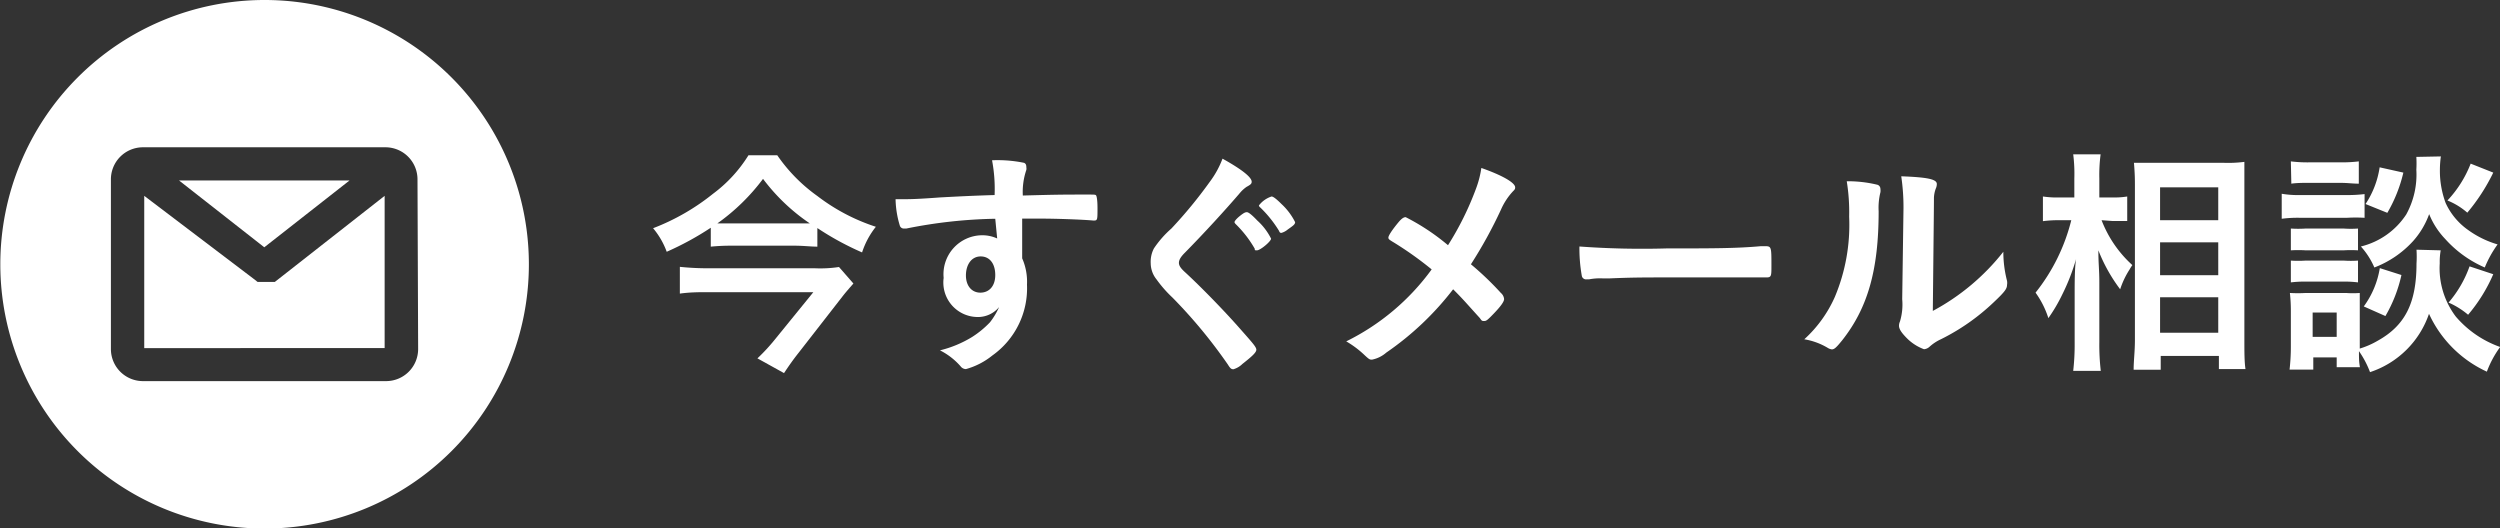
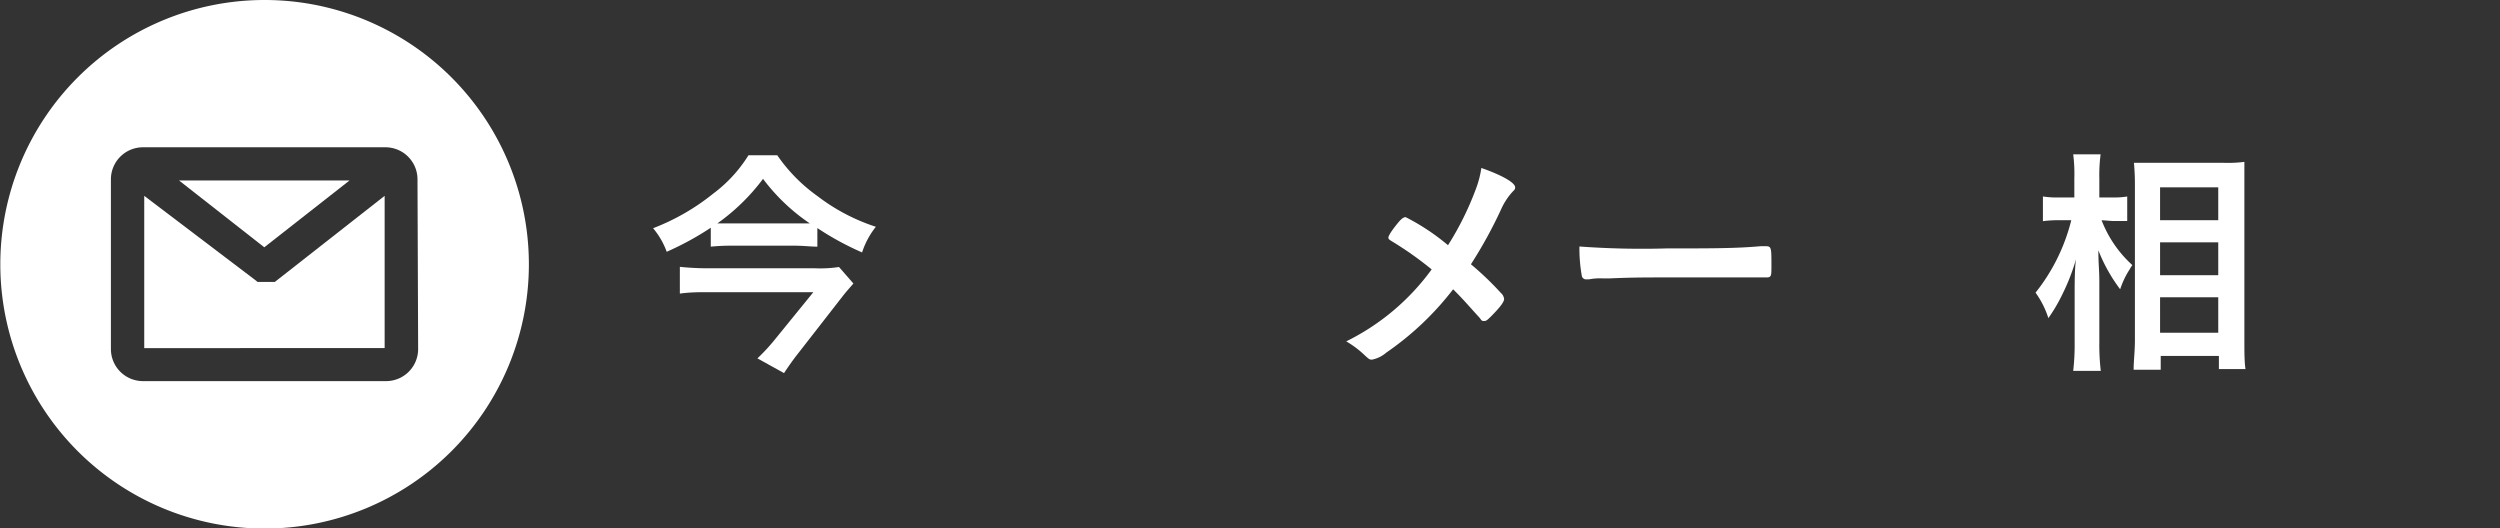
<svg xmlns="http://www.w3.org/2000/svg" viewBox="0 0 155.99 32.97">
  <rect x="0" y="0" width="155.99" height="32.97" fill="#333333" stroke="none" />
  <defs>
    <style>.cls-1,.cls-2{fill:#fff;}.cls-2{fill-rule:evenodd;}</style>
  </defs>
  <g id="レイヤー_2" data-name="レイヤー 2">
    <g id="レイヤー_1-2" data-name="レイヤー 1">
      <path class="cls-1" d="M51,15.39c-.41,0-.88-.06-1.42-.06H45.7a12.84,12.84,0,0,0-1.35.06V14.21a18.54,18.54,0,0,1-2.75,1.5,4.86,4.86,0,0,0-.85-1.47,13.87,13.87,0,0,0,3.74-2.15,8.7,8.7,0,0,0,2.21-2.4h1.8A10.23,10.23,0,0,0,51,12.23a12.14,12.14,0,0,0,3.65,1.92,5.1,5.1,0,0,0-.86,1.6A17.94,17.94,0,0,1,51,14.23Zm2.25,2.3c-.13.15-.45.51-.63.74L49.84,22c-.38.48-.62.83-.92,1.28l-1.66-.92a11.8,11.8,0,0,0,1.1-1.19l2.39-2.94H44.22c-.58,0-1.17,0-1.8.09V16.65a17.13,17.13,0,0,0,1.81.09h6.62a7.82,7.82,0,0,0,1.5-.08Zm-3.56-3.75c.36,0,.54,0,.84,0a12.1,12.1,0,0,1-2.92-2.78,12.78,12.78,0,0,1-2.85,2.78c.31,0,.48,0,.84,0Z" />
-       <path class="cls-1" d="M62.1,13.65a30.38,30.38,0,0,0-5.55.61l-.17,0a.26.26,0,0,1-.24-.2,6,6,0,0,1-.26-1.63h.36c.49,0,.94,0,2.39-.11,1.12-.06,2.07-.11,3.43-.15A9.63,9.63,0,0,0,61.9,10a8.22,8.22,0,0,1,2,.16c.1.05.14.12.14.28a.45.45,0,0,1,0,.16,4.27,4.27,0,0,0-.22,1.6c2.21-.06,2.54-.06,4.06-.06.4,0,.47,0,.51.05s.09.29.09.8c0,.7,0,.77-.21.77h-.06c-.65-.06-2.27-.12-3.33-.12l-1.1,0,0,2.48a3.62,3.62,0,0,1,.3,1.64,5.14,5.14,0,0,1-2.16,4.42,4.55,4.55,0,0,1-1.65.85.42.42,0,0,1-.33-.17,4.25,4.25,0,0,0-1.29-1,7,7,0,0,0,2-.83,5.92,5.92,0,0,0,1.12-.92,4.5,4.5,0,0,0,.57-.95,1.71,1.71,0,0,1-1.36.62,2.15,2.15,0,0,1-2.1-2.44,2.43,2.43,0,0,1,2.34-2.66,2.24,2.24,0,0,1,1,.2Zm-1.83,3.54c0,.64.36,1.07.9,1.07s.93-.4.93-1.1S61.76,16,61.19,16,60.27,16.51,60.27,17.19Z" />
-       <path class="cls-1" d="M78.1,11.34c0,.12-.06.18-.32.32a2.12,2.12,0,0,0-.38.34c-.93,1.09-2.28,2.56-3.47,3.77-.26.26-.37.45-.37.63s.12.35.41.61c.89.82,2.35,2.3,3.42,3.52.75.85,1,1.12,1,1.29s-.26.41-.87.89a1.32,1.32,0,0,1-.56.33c-.14,0-.2-.06-.35-.3a31.37,31.37,0,0,0-3.45-4.17,7.68,7.68,0,0,1-1-1.14,1.62,1.62,0,0,1-.36-1A1.8,1.8,0,0,1,72,15.5a6.32,6.32,0,0,1,1.09-1.24,28.49,28.49,0,0,0,2.4-2.92,5.77,5.77,0,0,0,.79-1.44C77.45,10.55,78.1,11.05,78.1,11.34Zm.18,4.16A7,7,0,0,0,77.12,14c-.09-.09-.09-.11-.09-.15s.09-.18.34-.38.34-.23.43-.23.27.12.65.52a3.82,3.82,0,0,1,.86,1.13c0,.17-.67.73-.88.73S78.33,15.59,78.28,15.5Zm2.07-1.18a1.06,1.06,0,0,1-.39.21c-.06,0-.11,0-.15-.12a7.35,7.35,0,0,0-1.18-1.47.19.19,0,0,1-.08-.12,1.63,1.63,0,0,1,.79-.56c.11,0,.33.18.63.48a3.94,3.94,0,0,1,.84,1.12C80.81,14,80.69,14.08,80.35,14.32Z" />
      <path class="cls-1" d="M92.09,11.79a6.11,6.11,0,0,0,.34-1.31c1.31.46,2.11.92,2.11,1.21,0,.07,0,.12-.13.24a4.09,4.09,0,0,0-.76,1.16,28.06,28.06,0,0,1-1.87,3.4,19,19,0,0,1,1.87,1.79.57.57,0,0,1,.2.38c0,.15-.18.42-.61.87s-.5.5-.63.5-.15,0-.27-.18c-.91-1-1-1.13-1.67-1.8A18.37,18.37,0,0,1,86.5,22a1.92,1.92,0,0,1-.89.44c-.15,0-.17,0-.55-.36A6.11,6.11,0,0,0,84,21.3a14.51,14.51,0,0,0,5.33-4.49,21.52,21.52,0,0,0-2.36-1.68c-.3-.18-.34-.21-.34-.31s.19-.43.67-1c.17-.19.29-.27.41-.27a13.83,13.83,0,0,1,2.64,1.75A18.71,18.71,0,0,0,92.09,11.79Z" />
      <path class="cls-1" d="M104,15.5c2.77,0,4.35,0,5.88-.14h.2c.45,0,.45,0,.45,1.22,0,.62,0,.73-.3.73h-.06c-1,0-1.56,0-5.93,0-1.6,0-2.4,0-3.79.06H100a3.68,3.68,0,0,0-.85.06H99a.27.27,0,0,1-.3-.21,9.76,9.76,0,0,1-.15-1.84A53.51,53.51,0,0,0,104,15.5Z" />
-       <path class="cls-1" d="M117.15,11.53a.27.27,0,0,1,.18.26.68.68,0,0,1,0,.21,4,4,0,0,0-.11,1.18c0,3.69-.69,6.05-2.28,8.06-.35.43-.48.56-.64.56a.63.63,0,0,1-.25-.09,4.16,4.16,0,0,0-1.47-.54,7.88,7.88,0,0,0,1.91-2.65,11.61,11.61,0,0,0,.89-5,12,12,0,0,0-.15-2.21A7.79,7.79,0,0,1,117.15,11.53ZM118.77,13a13.18,13.18,0,0,0-.14-2c1.63.06,2.22.18,2.22.48a.72.72,0,0,1-.07.3,1.88,1.88,0,0,0-.11.56c0,.41,0,.41-.07,7.06A14,14,0,0,0,125,15.71a7.27,7.27,0,0,0,.23,1.81.74.74,0,0,1,0,.26c0,.24-.15.44-.84,1.09a13.37,13.37,0,0,1-3.29,2.3,2.81,2.81,0,0,0-.71.47.57.57,0,0,1-.34.15,2.94,2.94,0,0,1-1.12-.74c-.3-.31-.44-.53-.44-.73a.65.65,0,0,1,.06-.26,3.66,3.66,0,0,0,.14-1.39Z" />
      <path class="cls-1" d="M131.13,13.74a7.3,7.3,0,0,0,1.92,2.8,3.17,3.17,0,0,0-.17.27,5.3,5.3,0,0,0-.59,1.24,10.23,10.23,0,0,1-1.36-2.43c0,.83.06,1.21.06,2v3.73a14,14,0,0,0,.09,1.79h-1.72a14.4,14.4,0,0,0,.09-1.79v-3c0-.65,0-1.67.09-2.19a12.94,12.94,0,0,1-.86,2.21,10.16,10.16,0,0,1-.87,1.48,5.63,5.63,0,0,0-.8-1.59,11.82,11.82,0,0,0,2.23-4.52h-.72a7.53,7.53,0,0,0-1.05.06V12.26a5.89,5.89,0,0,0,1.07.06h.89V11.14a9.65,9.65,0,0,0-.07-1.51h1.71a9.85,9.85,0,0,0-.08,1.51v1.18h.82a4.88,4.88,0,0,0,.92-.06v1.53c-.33,0-.59,0-.91,0Zm2,9.33c0-.57.08-1.13.08-1.86V11.7c0-.5,0-.82-.06-1.54.39,0,.69,0,1.28,0h4.36a7.87,7.87,0,0,0,1.25-.06c0,.43,0,.83,0,1.49V21.2c0,.75,0,1.39.07,1.83h-1.66v-.82h-3.63v.86Zm1.65-9.33h3.63V11.69h-3.63Zm0,3.43h3.63V15.12h-3.63Zm0,3.59h3.63V18.55h-3.63Z" />
-       <path class="cls-1" d="M142.37,12.09a6,6,0,0,0,1.16.08h2.84a8.67,8.67,0,0,0,1.17-.06v1.48a9.68,9.68,0,0,0-1.11,0h-2.9a7.58,7.58,0,0,0-1.16.06Zm9.92,3.53a4.11,4.11,0,0,0-.06.81,5,5,0,0,0,1,3.32,6.47,6.47,0,0,0,2.77,1.9,6.36,6.36,0,0,0-.83,1.54,7.33,7.33,0,0,1-3.61-3.61,5.81,5.81,0,0,1-3.68,3.64,5.89,5.89,0,0,0-.69-1.31c0,.45,0,.66.06,1h-1.45V22.3h-1.46v.76h-1.48a12.74,12.74,0,0,0,.08-1.41V19.4a9.84,9.84,0,0,0-.06-1.12,8.39,8.39,0,0,0,1,0h2.5a5.59,5.59,0,0,0,.86,0c0,.24,0,.51,0,1v2.47a5.18,5.18,0,0,0,1.12-.49c1.71-.95,2.42-2.36,2.42-4.81a6.93,6.93,0,0,0,0-.87Zm-9.35-5.55a8.53,8.53,0,0,0,1.18.06H146a8.84,8.84,0,0,0,1.18-.06v1.39c-.43,0-.65-.05-1.18-.05h-1.85c-.5,0-.83,0-1.18.05Zm0,4.19a7.13,7.13,0,0,0,.92,0h2.38a6.15,6.15,0,0,0,.89,0v1.36a6.92,6.92,0,0,0-.89,0h-2.38a7.21,7.21,0,0,0-.92,0Zm0,2a7.23,7.23,0,0,0,.92,0h2.38a6.42,6.42,0,0,0,.89,0v1.36a6.87,6.87,0,0,0-.92-.05h-2.36a7.15,7.15,0,0,0-.91.05Zm1.36,4.76h1.5V19.5h-1.5Zm8-11.26a6.15,6.15,0,0,0-.06.84,5.74,5.74,0,0,0,.36,2.07A4.2,4.2,0,0,0,154,14.35a6,6,0,0,0,1.84.9,6.82,6.82,0,0,0-.8,1.44,7.11,7.11,0,0,1-2.47-1.78,4.88,4.88,0,0,1-1-1.55,5.14,5.14,0,0,1-1,1.68,6.3,6.3,0,0,1-2.42,1.65,4.76,4.76,0,0,0-.84-1.31,4.72,4.72,0,0,0,2.83-2,5.15,5.15,0,0,0,.63-2.79,6.87,6.87,0,0,0,0-.8Zm-2.46,7.4a8.82,8.82,0,0,1-1,2.56l-1.35-.6a5.53,5.53,0,0,0,1-2.39Zm.12-6.39a9.07,9.07,0,0,1-1,2.51l-1.36-.55a5.61,5.61,0,0,0,.88-2.29Zm5.61,0a12,12,0,0,1-1.62,2.5,4.32,4.32,0,0,0-1.24-.76,7.08,7.08,0,0,0,1.45-2.3Zm0,6.34A10.08,10.08,0,0,1,154,19.64a4.91,4.91,0,0,0-1.22-.76,7.1,7.1,0,0,0,1.31-2.26Z" />
      <path class="cls-2" d="M17.14,17.59h0l-.08,0,0,0-.06,0h0l-.08,0h0l-.11,0h-.48l-.1,0h0l-.08,0h0l-.07,0,0,0a.16.16,0,0,1-.08-.06L9,12.22v9.5H24v-9.5l-6.85,5.37Z" />
      <polygon class="cls-2" points="21.81 11.26 11.17 11.26 16.49 15.43 21.81 11.26" />
      <path class="cls-2" d="M16.49,0A16.49,16.49,0,1,0,33,16.49,16.49,16.49,0,0,0,16.49,0Zm9.6,21.78a2,2,0,0,1-2,2H8.92a2,2,0,0,1-2-2V11.19a2,2,0,0,1,2-2H24.05a2,2,0,0,1,2,2Z" />
    </g>
  </g>
</svg>